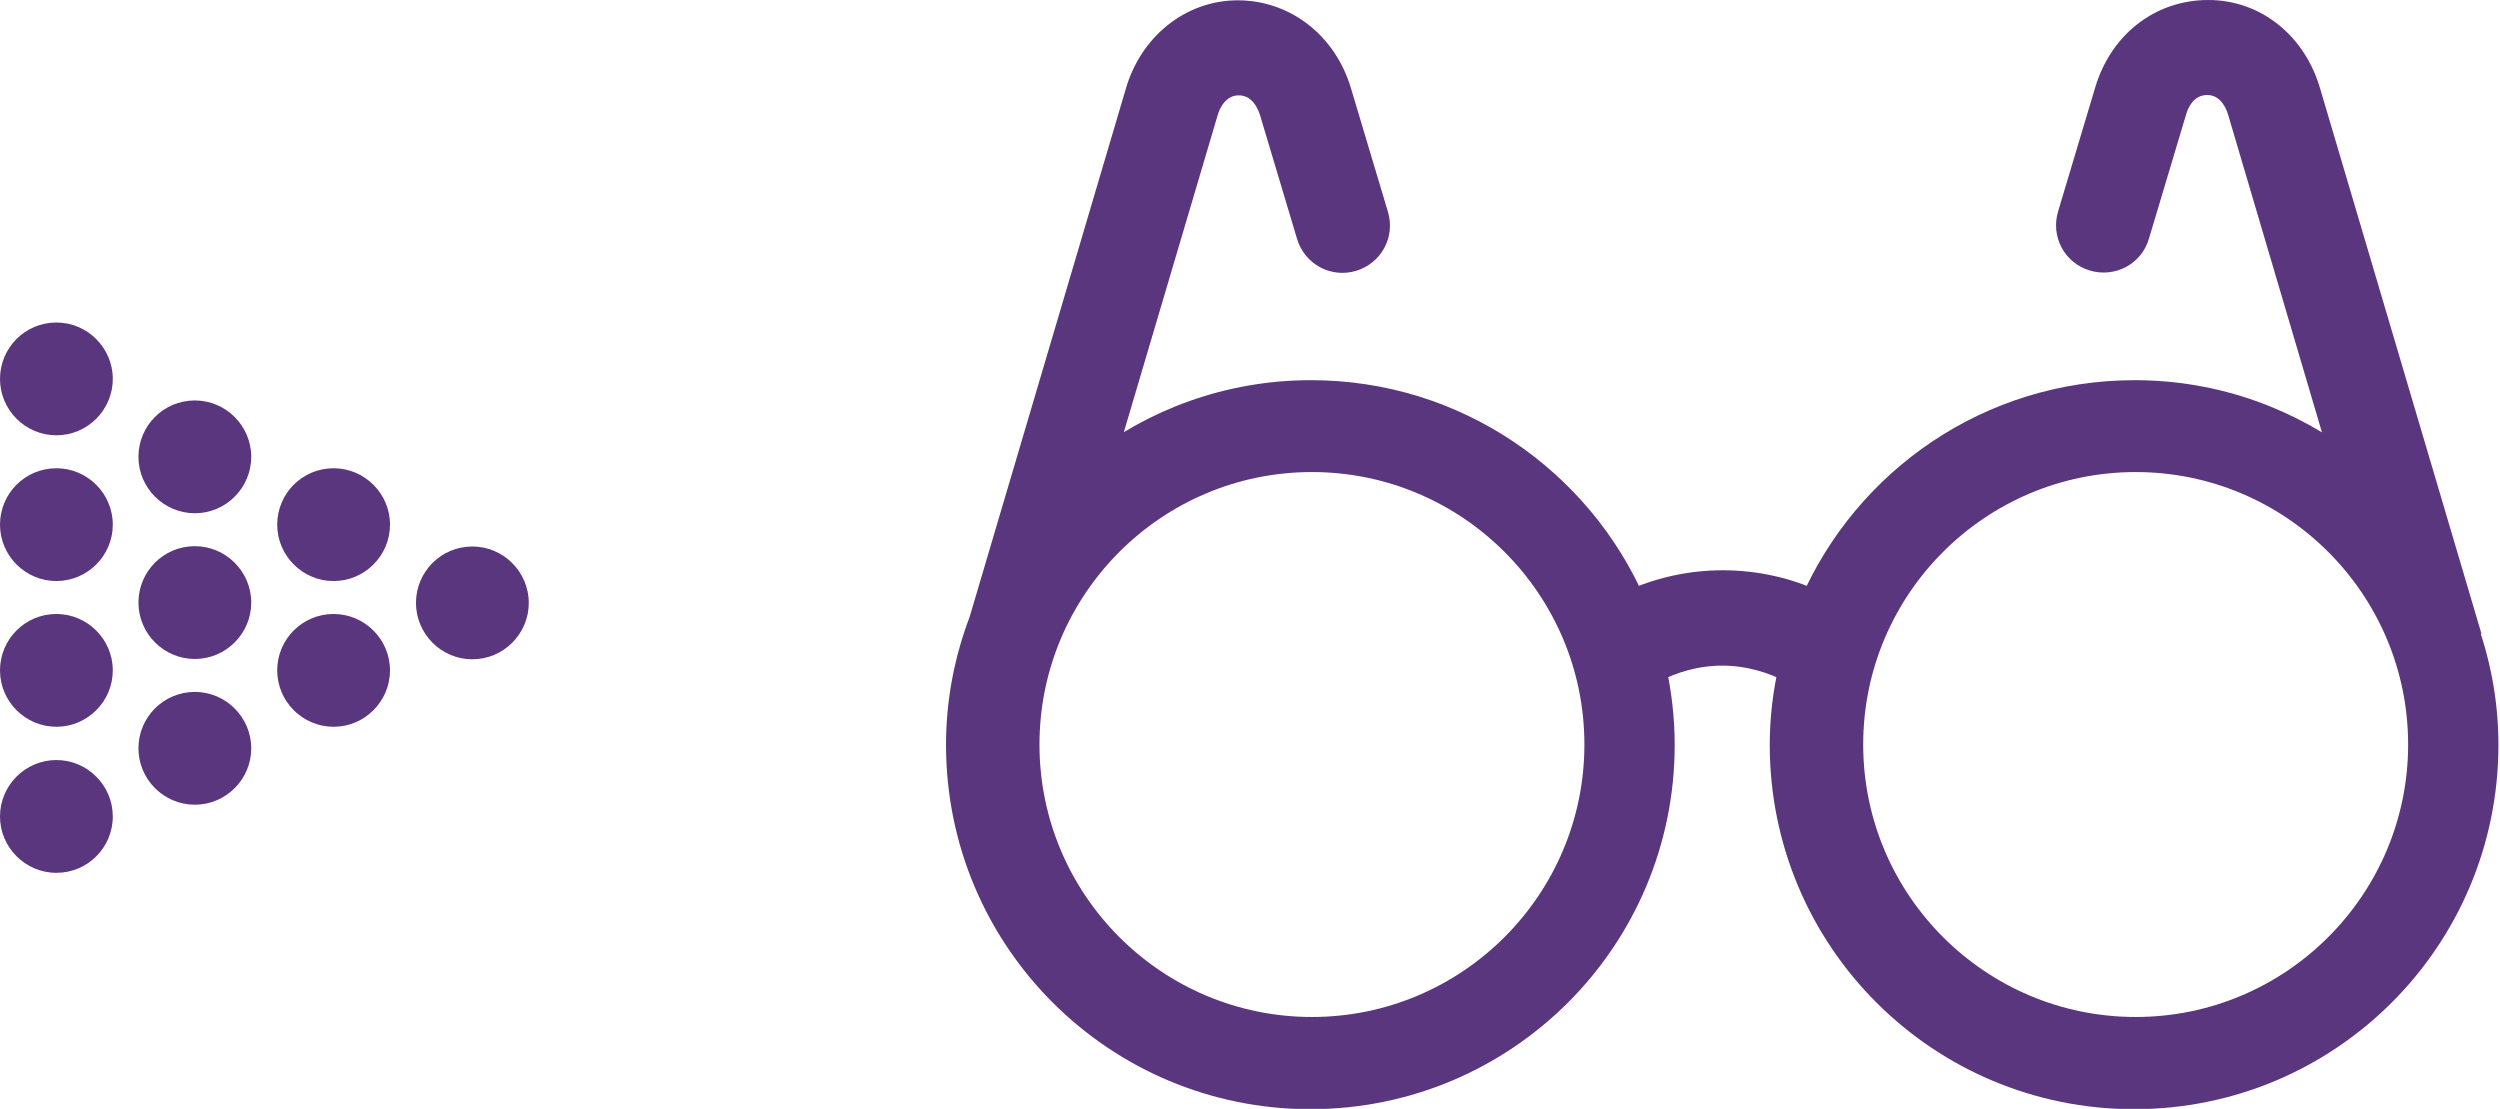
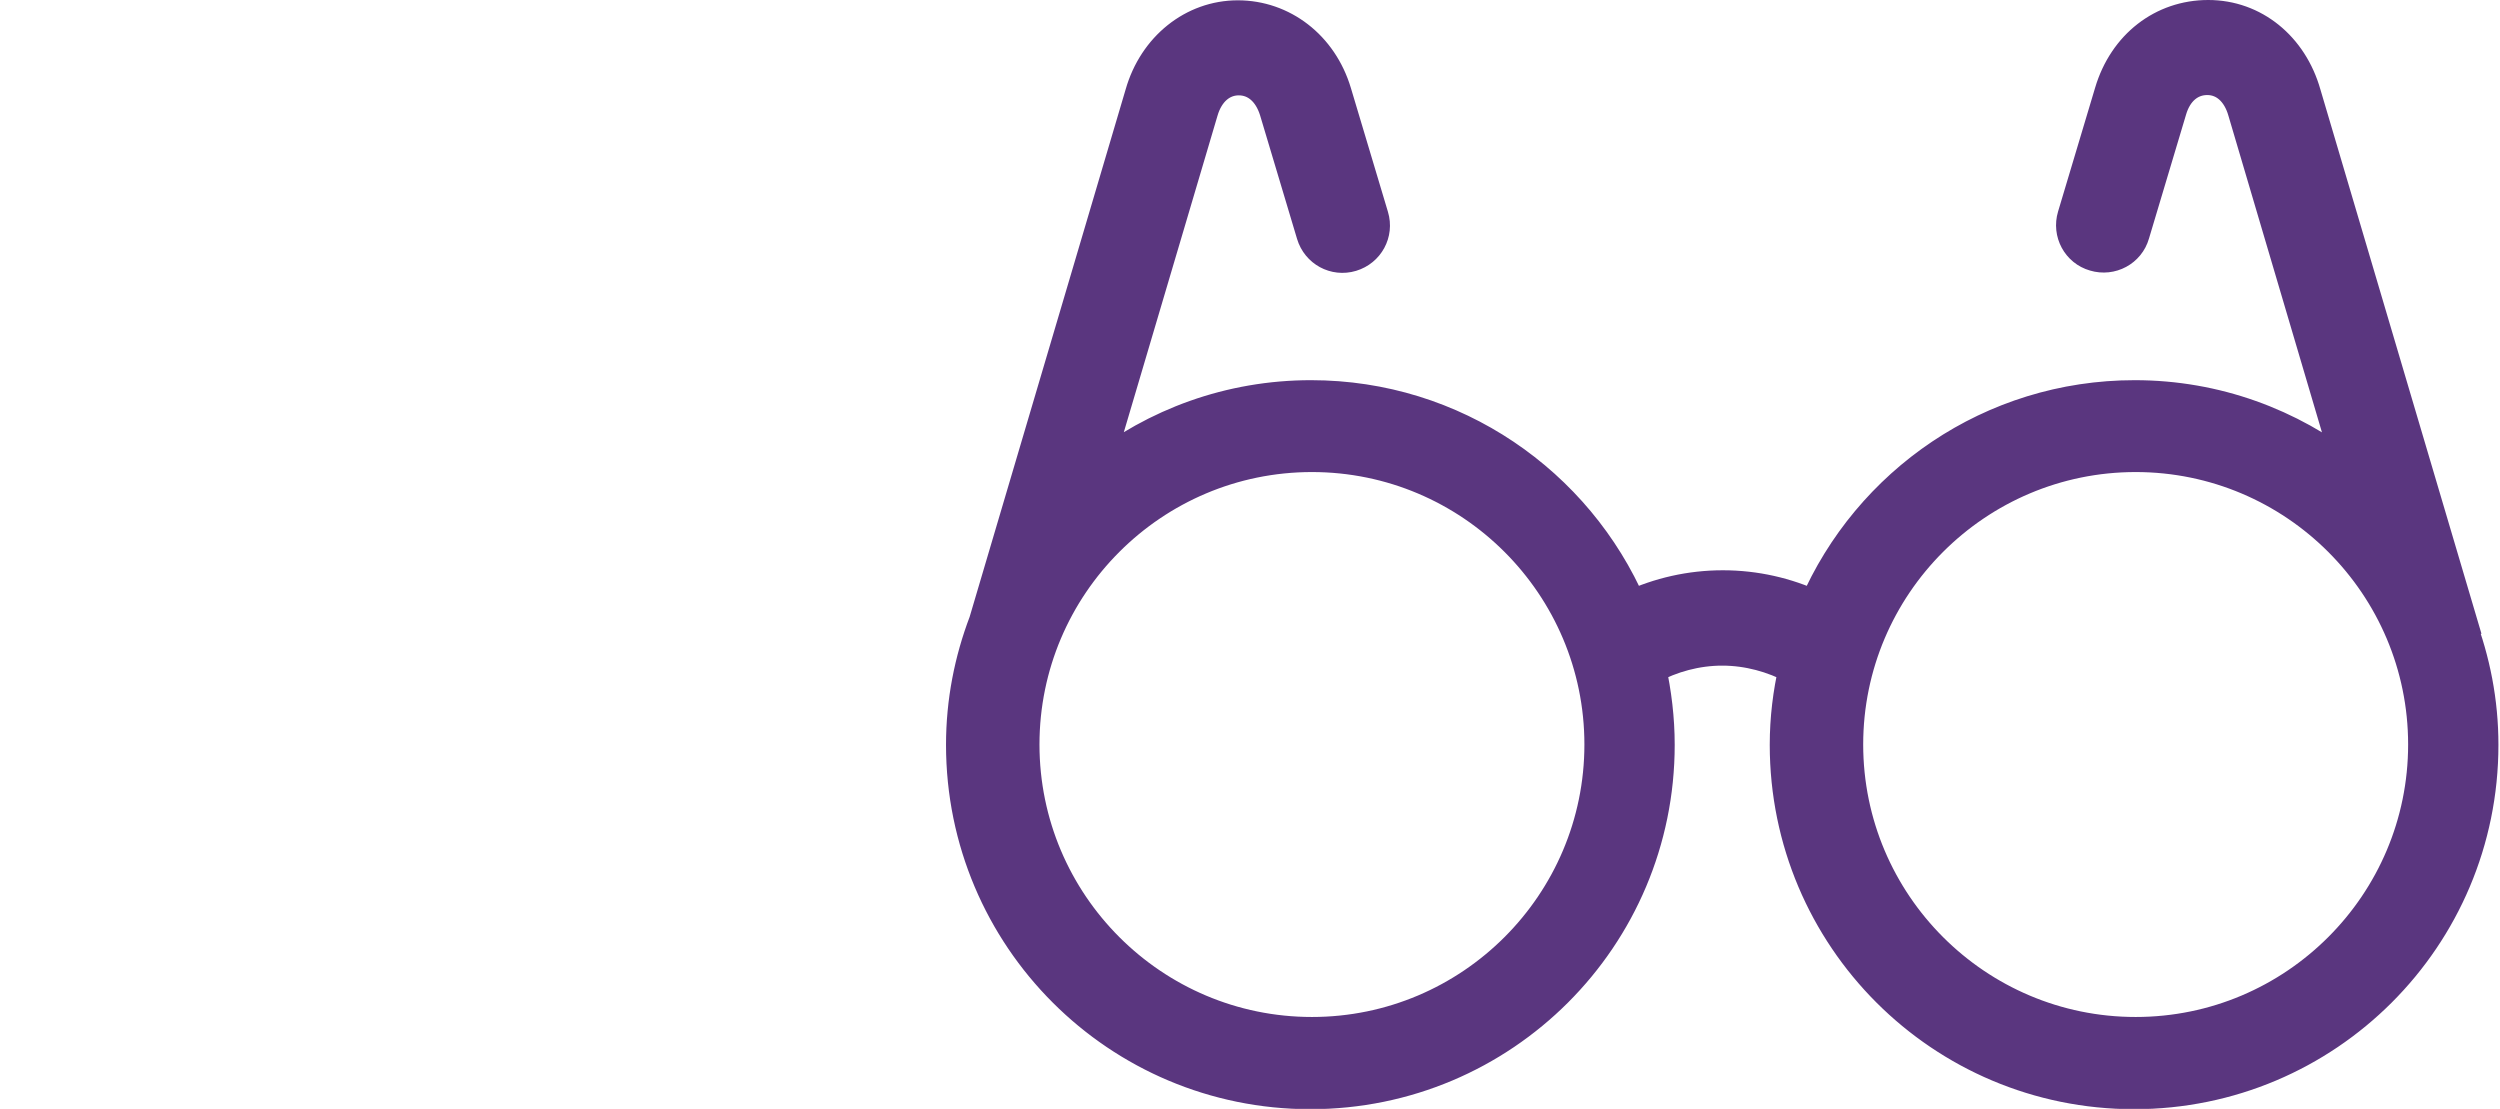
<svg xmlns="http://www.w3.org/2000/svg" id="Camada_2" viewBox="0 0 78.91 35">
  <defs>
    <style>.cls-1,.cls-2{fill:#5a367f;}.cls-2{stroke:#5a367f;stroke-miterlimit:10;}</style>
  </defs>
  <g id="Camada_1-2">
-     <path class="cls-1" d="M14.91,17.25c-.99,0-1.78,.8-1.78,1.78s.8,1.78,1.78,1.78,1.78-.8,1.78-1.78-.8-1.78-1.78-1.78m-4.38-2.47c-.99,0-1.78,.8-1.78,1.78s.8,1.78,1.78,1.78,1.78-.8,1.78-1.78-.8-1.78-1.78-1.78m0,4.6c-.99,0-1.78,.8-1.78,1.78s.8,1.78,1.78,1.78,1.78-.8,1.78-1.78-.8-1.78-1.78-1.78m-4.38-6.74c-.99,0-1.78,.8-1.78,1.78s.8,1.78,1.78,1.78,1.78-.8,1.78-1.78-.8-1.78-1.78-1.78m0,4.6c-.99,0-1.78,.8-1.78,1.78s.8,1.78,1.78,1.78,1.78-.8,1.78-1.78-.8-1.78-1.78-1.78m0,4.6c-.99,0-1.78,.8-1.78,1.78s.8,1.78,1.78,1.78,1.78-.8,1.78-1.78-.8-1.78-1.78-1.78M1.78,10.18c-.99,0-1.78,.8-1.78,1.78s.8,1.78,1.78,1.78,1.78-.8,1.78-1.78-.8-1.78-1.78-1.78m0,4.6c-.99,0-1.78,.8-1.78,1.78s.8,1.78,1.78,1.78,1.78-.8,1.78-1.78-.8-1.78-1.78-1.78m0,4.6c-.99,0-1.78,.8-1.78,1.78s.8,1.78,1.78,1.78,1.78-.8,1.78-1.78-.8-1.78-1.78-1.78m1.78,6.39c0,.99-.8,1.78-1.78,1.78s-1.78-.8-1.78-1.78,.8-1.78,1.78-1.78,1.78,.8,1.78,1.78" />
    <path class="cls-2" d="M77.69,19.62l-4.93-16.66c-.42-1.48-1.62-2.46-3.06-2.46s-2.65,.93-3.09,2.41l-1.17,3.91c-.16,.53,.14,1.09,.67,1.24,.53,.16,1.09-.14,1.24-.67l1.17-3.91c.18-.62,.61-.98,1.15-.98h0c.54,0,.97,.38,1.15,1.02l3.35,11.34c-1.87-1.47-4.22-2.36-6.79-2.36-4.53,0-8.41,2.73-10.1,6.64-.88-.41-1.87-.64-2.9-.64s-2.02,.23-2.9,.64c-1.69-3.9-5.57-6.64-10.1-6.64-2.56,0-4.92,.88-6.79,2.36l3.36-11.35c.18-.62,.61-1,1.15-1h0c.54,0,.96,.37,1.15,.98l1.17,3.91c.16,.53,.71,.83,1.24,.67,.53-.16,.83-.71,.67-1.24l-1.17-3.91c-.44-1.47-1.68-2.41-3.09-2.41s-2.64,.98-3.06,2.45l-4.93,16.67c-.46,1.21-.72,2.51-.72,3.88,0,6.08,4.92,11,11,11s11-4.92,11-11c0-.83-.1-1.64-.27-2.42,.68-.36,1.45-.58,2.27-.58s1.59,.22,2.28,.58c-.18,.78-.28,1.59-.28,2.42,0,6.08,4.92,11,11,11s11-4.92,11-11c0-1.37-.26-2.67-.72-3.88Zm-36.28,12.98c-5.02,0-9.1-4.08-9.1-9.1s4.08-9.1,9.1-9.1,9.1,4.08,9.1,9.1-4.08,9.1-9.1,9.1Zm26,0c-5.02,0-9.1-4.08-9.1-9.1s4.08-9.1,9.1-9.1,9.1,4.08,9.1,9.1-4.08,9.1-9.1,9.1Z" />
  </g>
</svg>